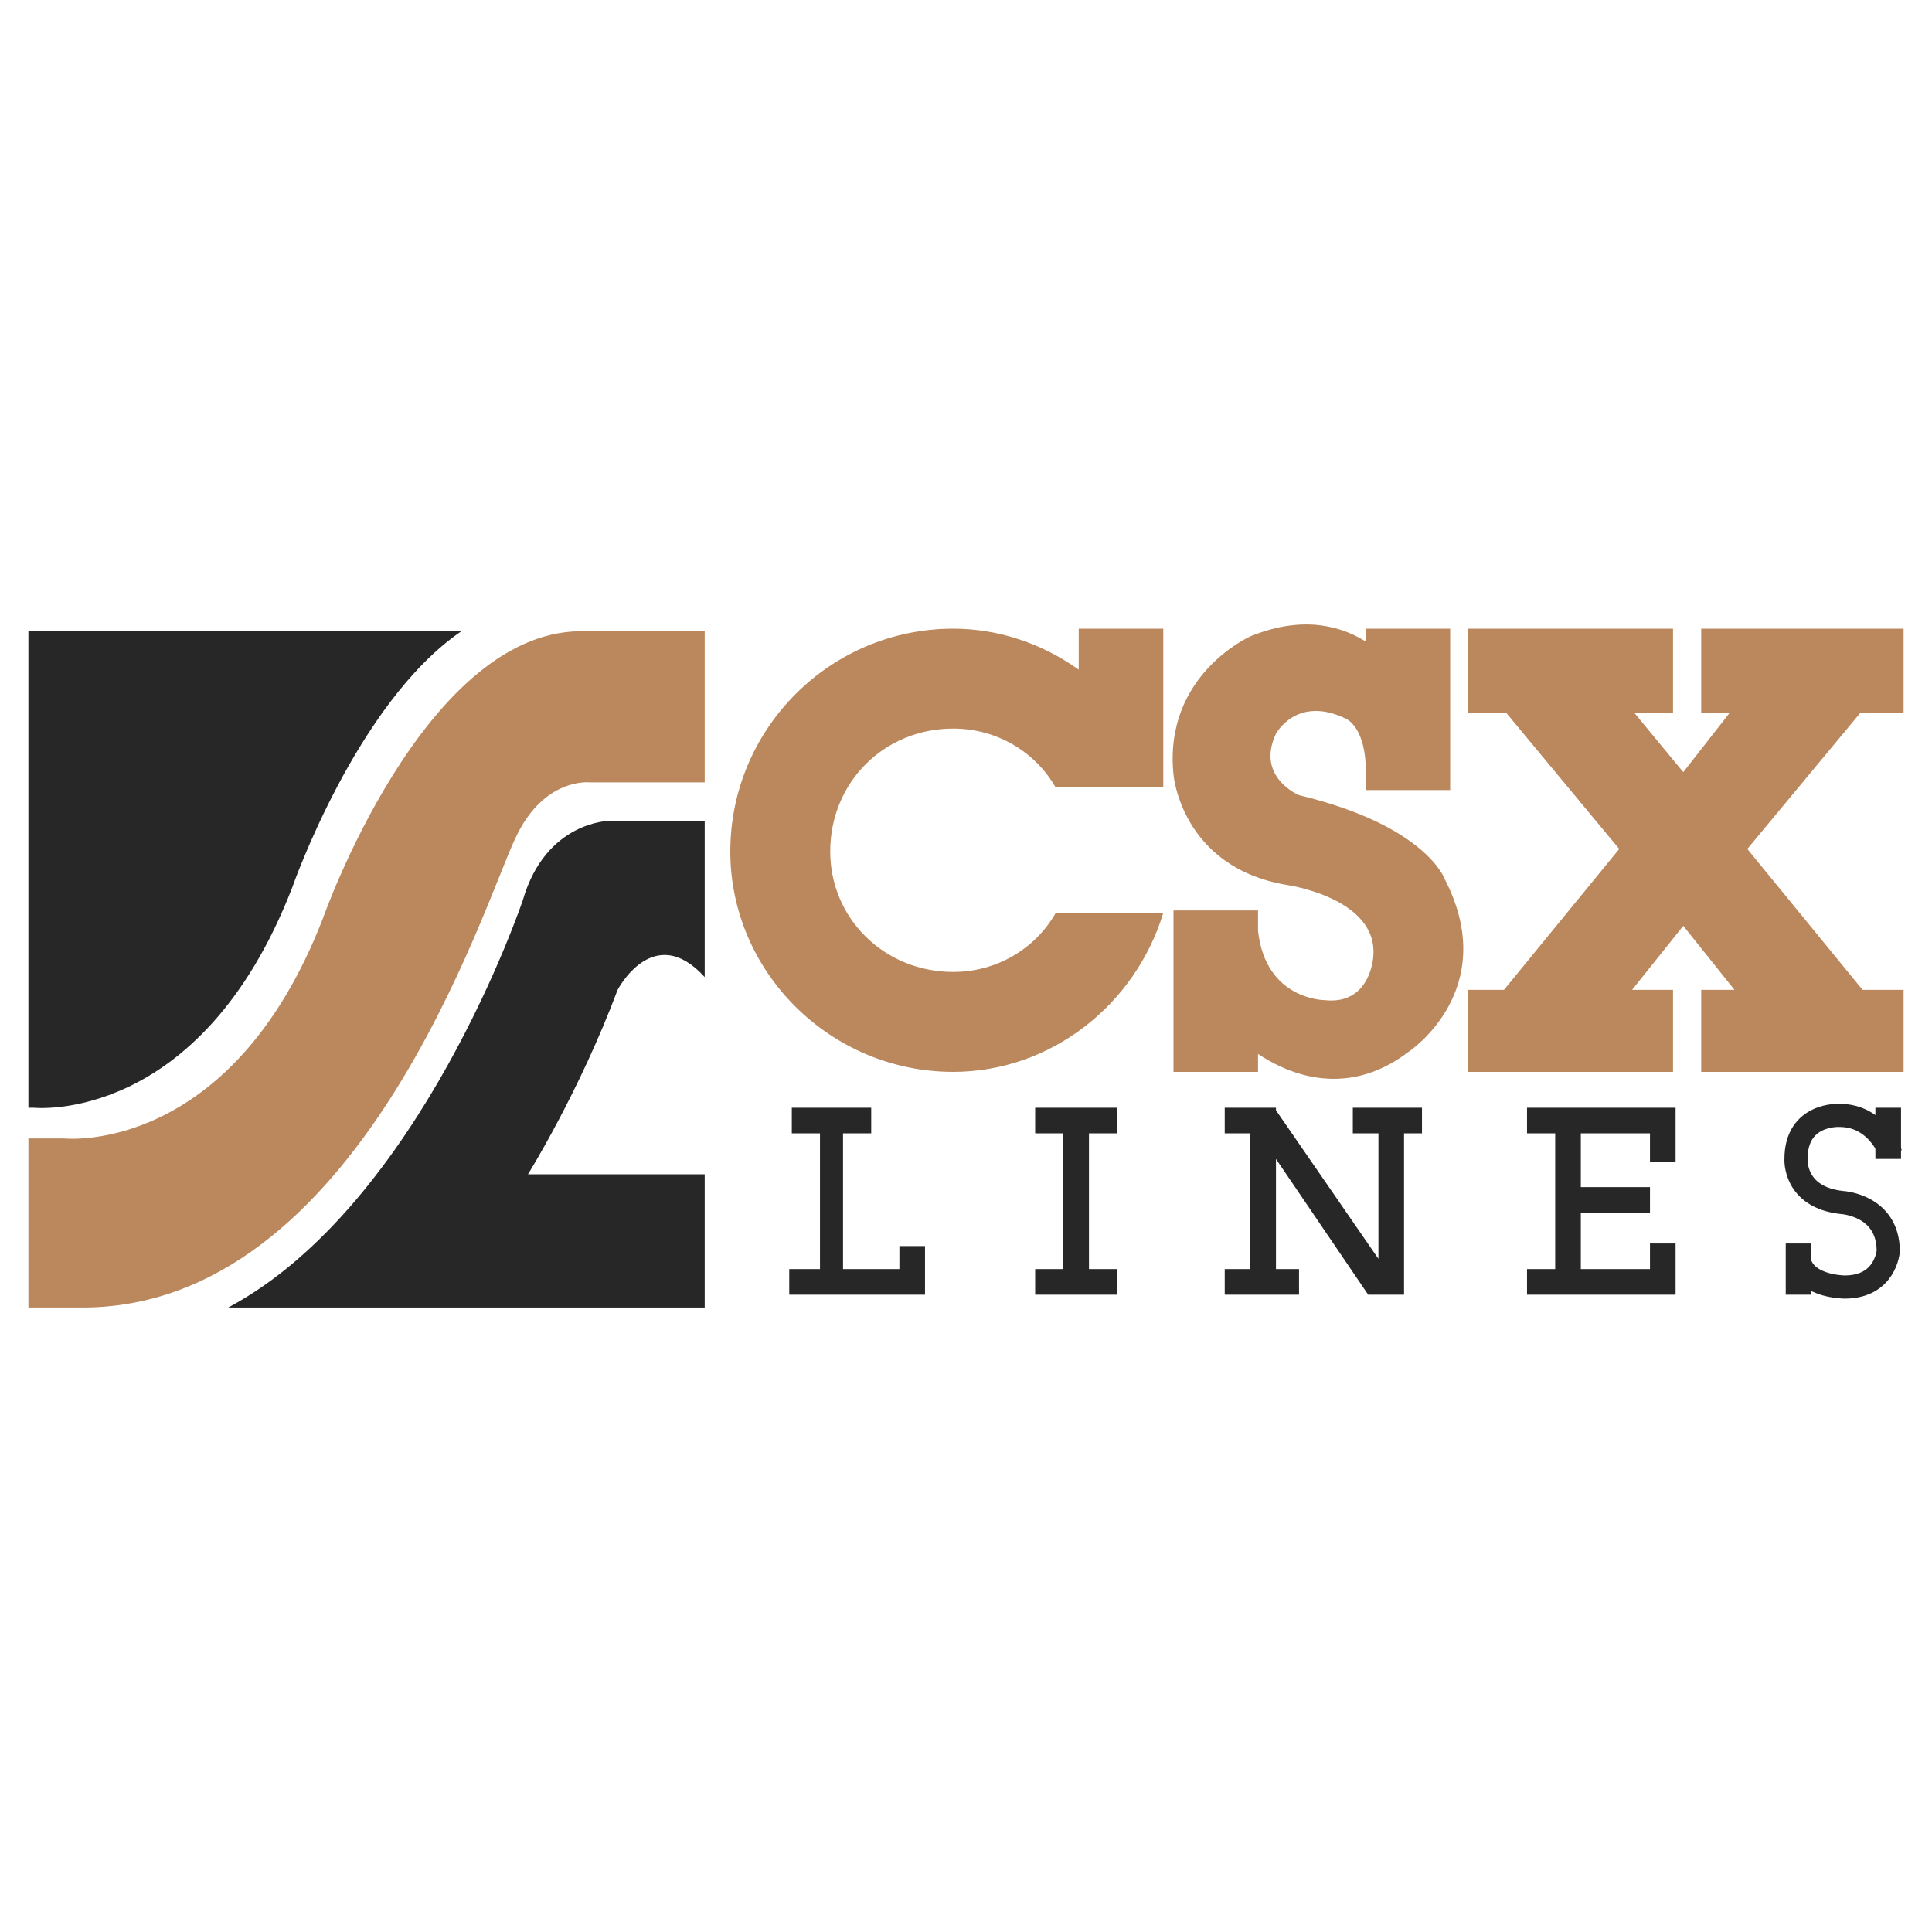
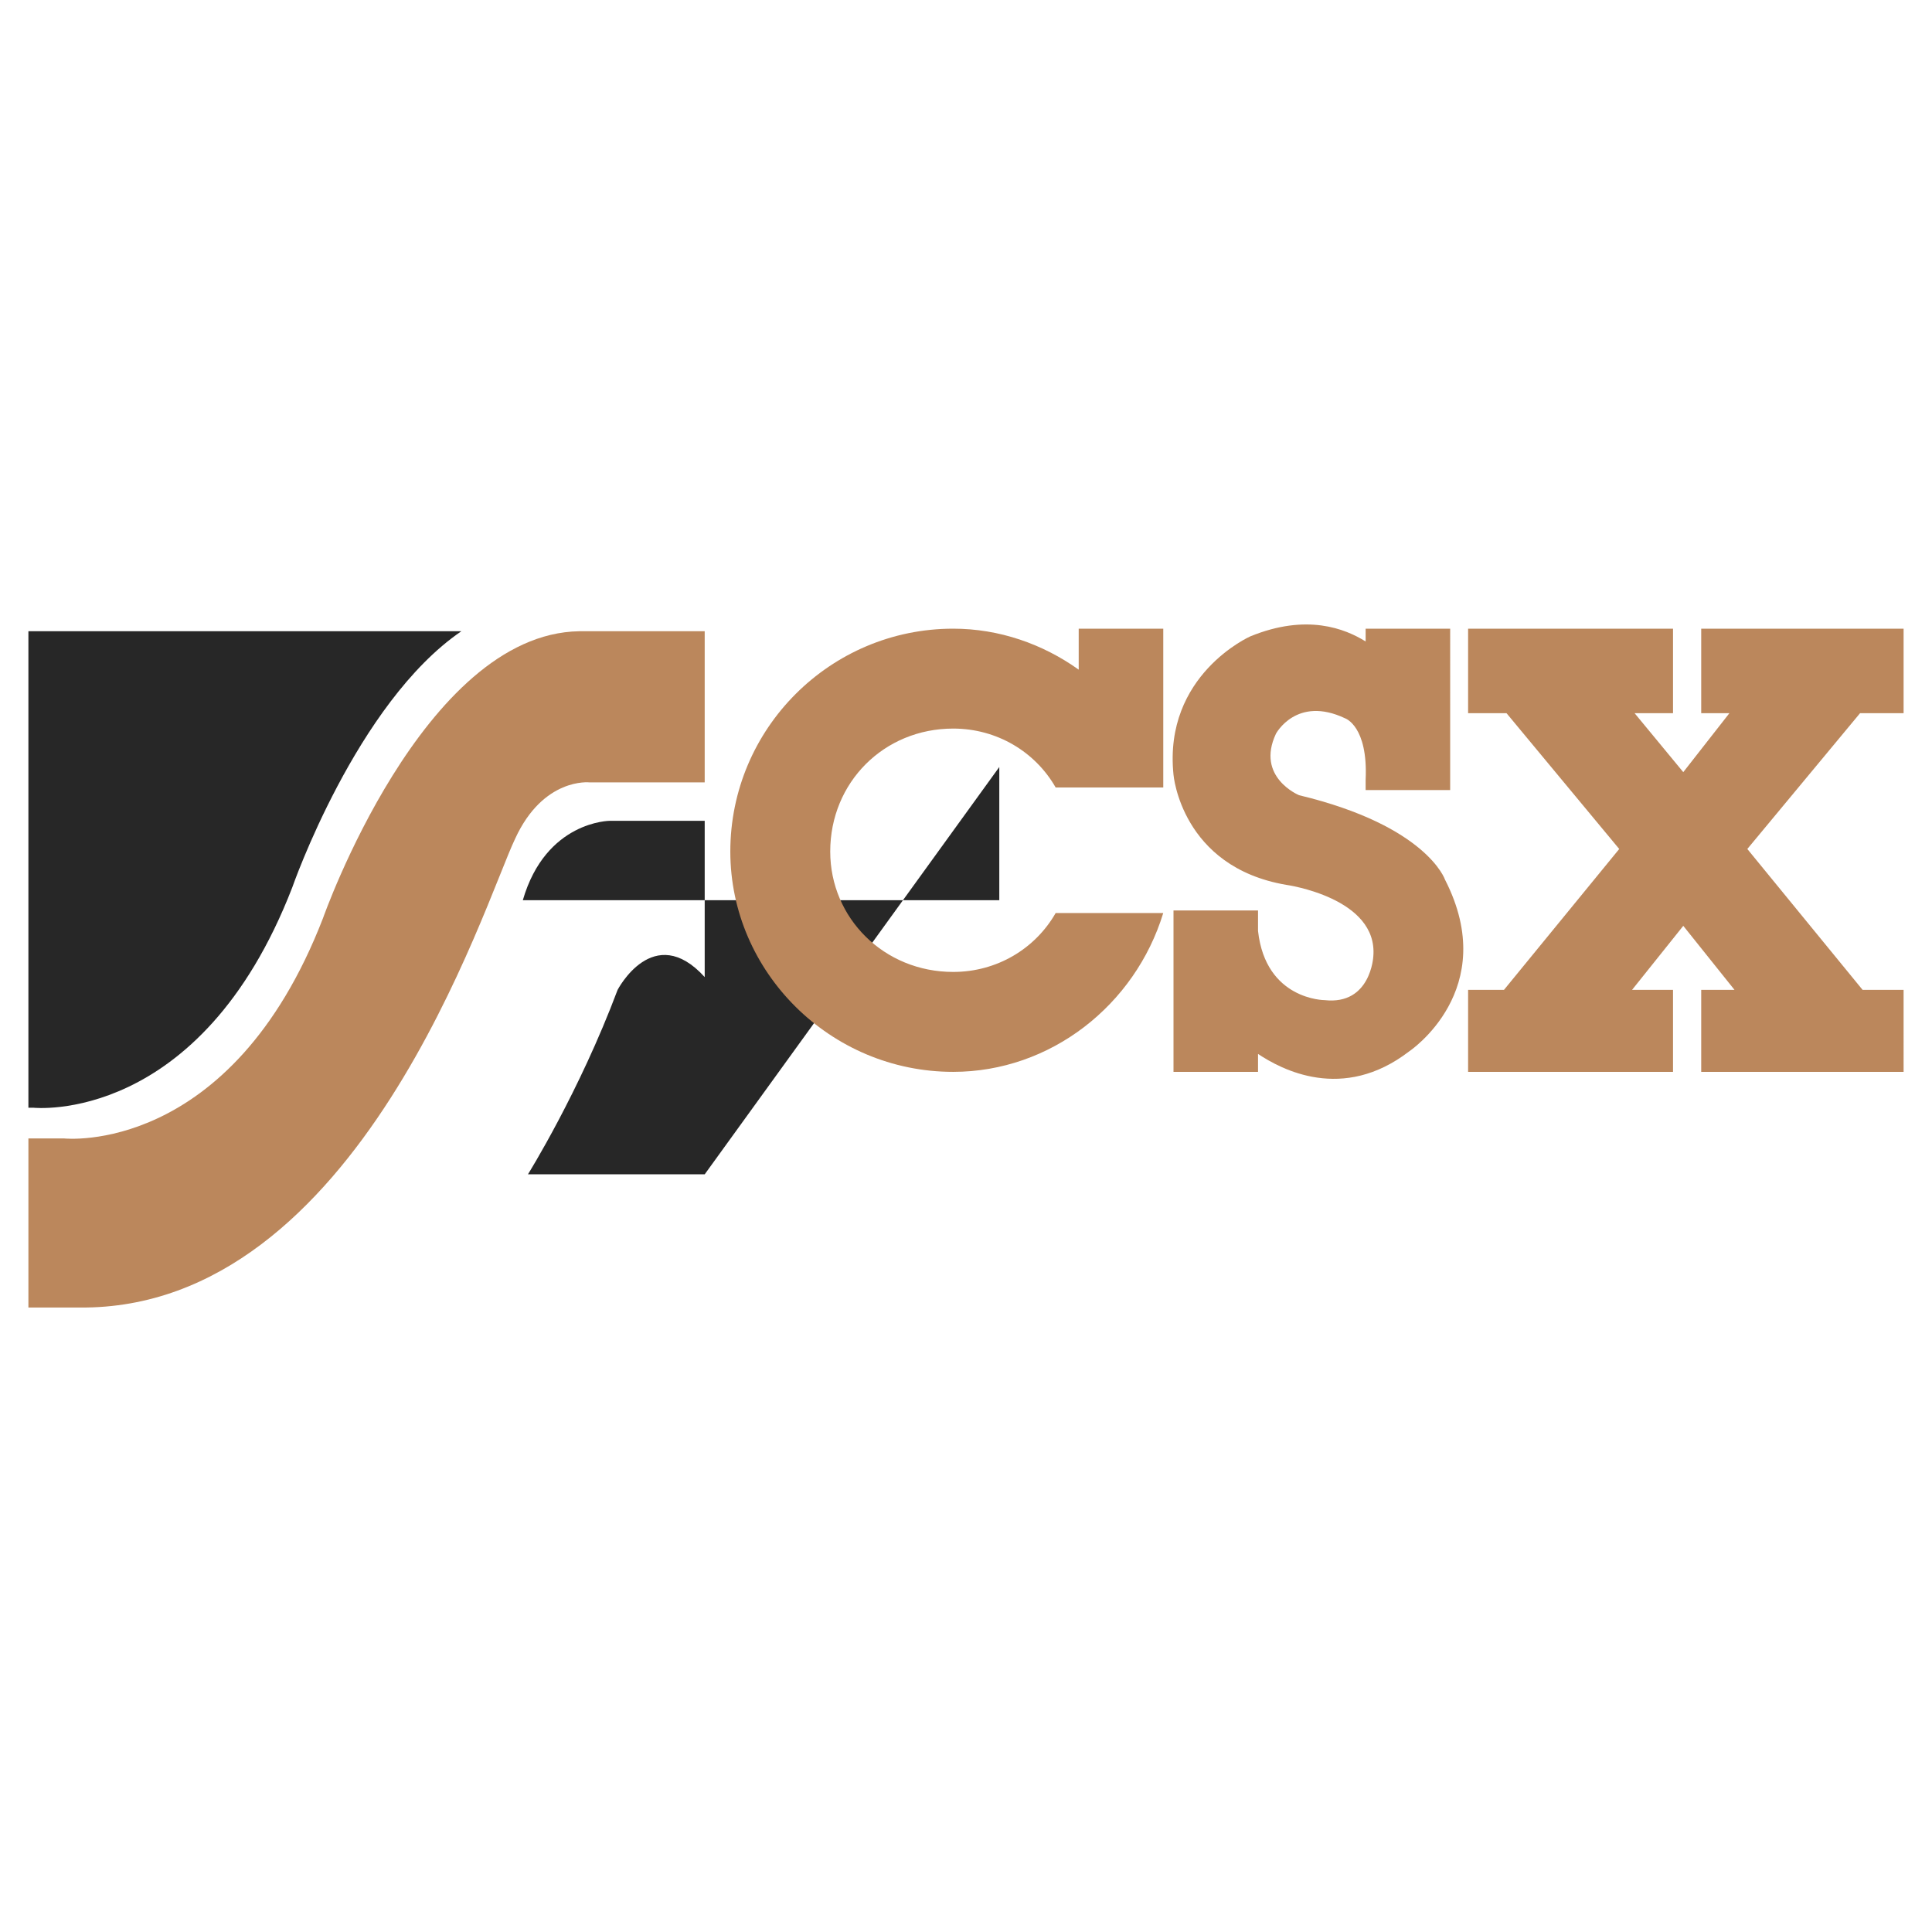
<svg xmlns="http://www.w3.org/2000/svg" width="2500" height="2500" viewBox="0 0 192.756 192.756">
-   <path fill-rule="evenodd" clip-rule="evenodd" fill="#fff" d="M0 0h192.756v192.756H0V0z" />
  <path d="M57.785 62.979c-15.59.256-25.558 28.625-25.558 28.625-9.201 23.769-25.814 21.98-25.814 21.98H2.834v16.869h5.112c27.858.256 40.382-40.383 43.449-46.772 2.812-6.135 7.412-5.623 7.412-5.623h11.501v-15.08H57.785v.001z" fill-rule="evenodd" clip-rule="evenodd" fill="#bb875c" />
-   <path d="M29.16 88.537s6.39-18.401 16.869-25.558H2.834v47.539h.511c.001 0 16.613 1.789 25.815-21.981zM70.309 117.162H52.673s5.111-8.178 8.945-18.402c0 0 3.578-6.9 8.69-1.277V81.892h-9.457s-6.39 0-8.69 7.923c0 0-10.223 30.414-29.392 40.638h47.539v-13.291h.001z" fill-rule="evenodd" clip-rule="evenodd" fill="#272727" />
+   <path d="M29.16 88.537s6.39-18.401 16.869-25.558H2.834v47.539h.511c.001 0 16.613 1.789 25.815-21.981zM70.309 117.162H52.673s5.111-8.178 8.945-18.402c0 0 3.578-6.9 8.69-1.277V81.892h-9.457s-6.39 0-8.69 7.923h47.539v-13.291h.001z" fill-rule="evenodd" clip-rule="evenodd" fill="#272727" />
  <path fill-rule="evenodd" clip-rule="evenodd" fill="#bb875c" d="M185.576 71.157h4.346v-8.434H169.73v8.434h2.811l-4.6 5.879-4.855-5.879h3.832v-8.434h-20.445v8.434h3.834l11.244 13.546-11.5 14.057h-3.578v8.179h20.445V98.76h-4.088l5.111-6.389 5.112 6.389h-3.323v8.179h20.192V98.76h-4.09L174.33 84.703l11.246-13.546zM116.059 78.569V62.723h-8.436v4.089c-3.578-2.556-7.922-4.089-12.523-4.089-12.268 0-22.236 9.968-22.236 22.235 0 12.012 9.968 21.981 22.236 21.981 9.712 0 18.146-6.646 20.958-15.847h-10.734c-2.045 3.578-5.879 5.878-10.224 5.878-6.9 0-12.268-5.367-12.268-12.012 0-6.9 5.368-12.268 12.268-12.268 4.345 0 8.179 2.3 10.224 5.878h10.735v.001z" />
  <path d="M144.172 87.77s-1.789-5.367-14.568-8.434c0 0-4.344-1.79-2.301-6.134 0 0 2.045-3.834 6.902-1.534 0 0 2.299.767 2.045 6.134v1.022h8.434V62.723h-8.434V64c-2.045-1.277-5.879-2.811-11.502-.511 0 0-8.689 3.834-7.668 13.802 0 0 .768 9.201 11.246 10.99 0 0 9.201 1.278 8.689 7.156 0 0-.256 4.855-4.855 4.346 0 0-5.879 0-6.646-6.901v-2.044h-8.434v16.102h8.434v-1.789c2.301 1.533 8.436 4.855 15.08-.256 0 0 9.201-6.135 3.578-17.125z" fill-rule="evenodd" clip-rule="evenodd" fill="#bb875c" />
-   <path fill-rule="evenodd" clip-rule="evenodd" fill="#272727" d="M111.457 113.072v-2.554h-8.178v2.554h2.811v13.547h-2.811v2.555h8.178v-2.555h-2.811v-13.547h2.811zM178.164 129.174h2.557v-5.112h-2.557v5.112zM187.109 115.629h2.557v-5.111h-2.557v5.111zM141.871 110.518h-6.9v2.554h2.556v12.524l-10.224-14.823v-.255h-5.112v2.554h2.557v13.547h-2.557v2.555h7.413v-2.555h-2.301v-10.99l9.201 13.545h3.578v-16.102h1.789v-2.554zM92.289 124.318h-2.556v2.301H84.11v-13.547h2.811v-2.554h-7.922v2.554h2.811v13.547h-3.067v2.555h13.546v-4.856zM167.174 115.885v-5.367h-14.822v2.554h2.81v13.547h-2.81v2.555h14.822v-5.112h-2.555v2.557h-6.9v-5.623h6.9v-2.557h-6.9v-5.367h6.9v2.813h2.555z" />
-   <path d="M188.643 115.117s-1.277-3.834-5.111-3.834c0 0-4.344-.256-4.344 4.346 0 0-.256 3.834 4.6 4.346 0 0 4.602.254 4.602 4.855 0 0-.256 3.578-4.346 3.578 0 0-4.6 0-4.6-3.322" fill="none" stroke="#272727" stroke-width="2.31" stroke-miterlimit="2.613" />
</svg>